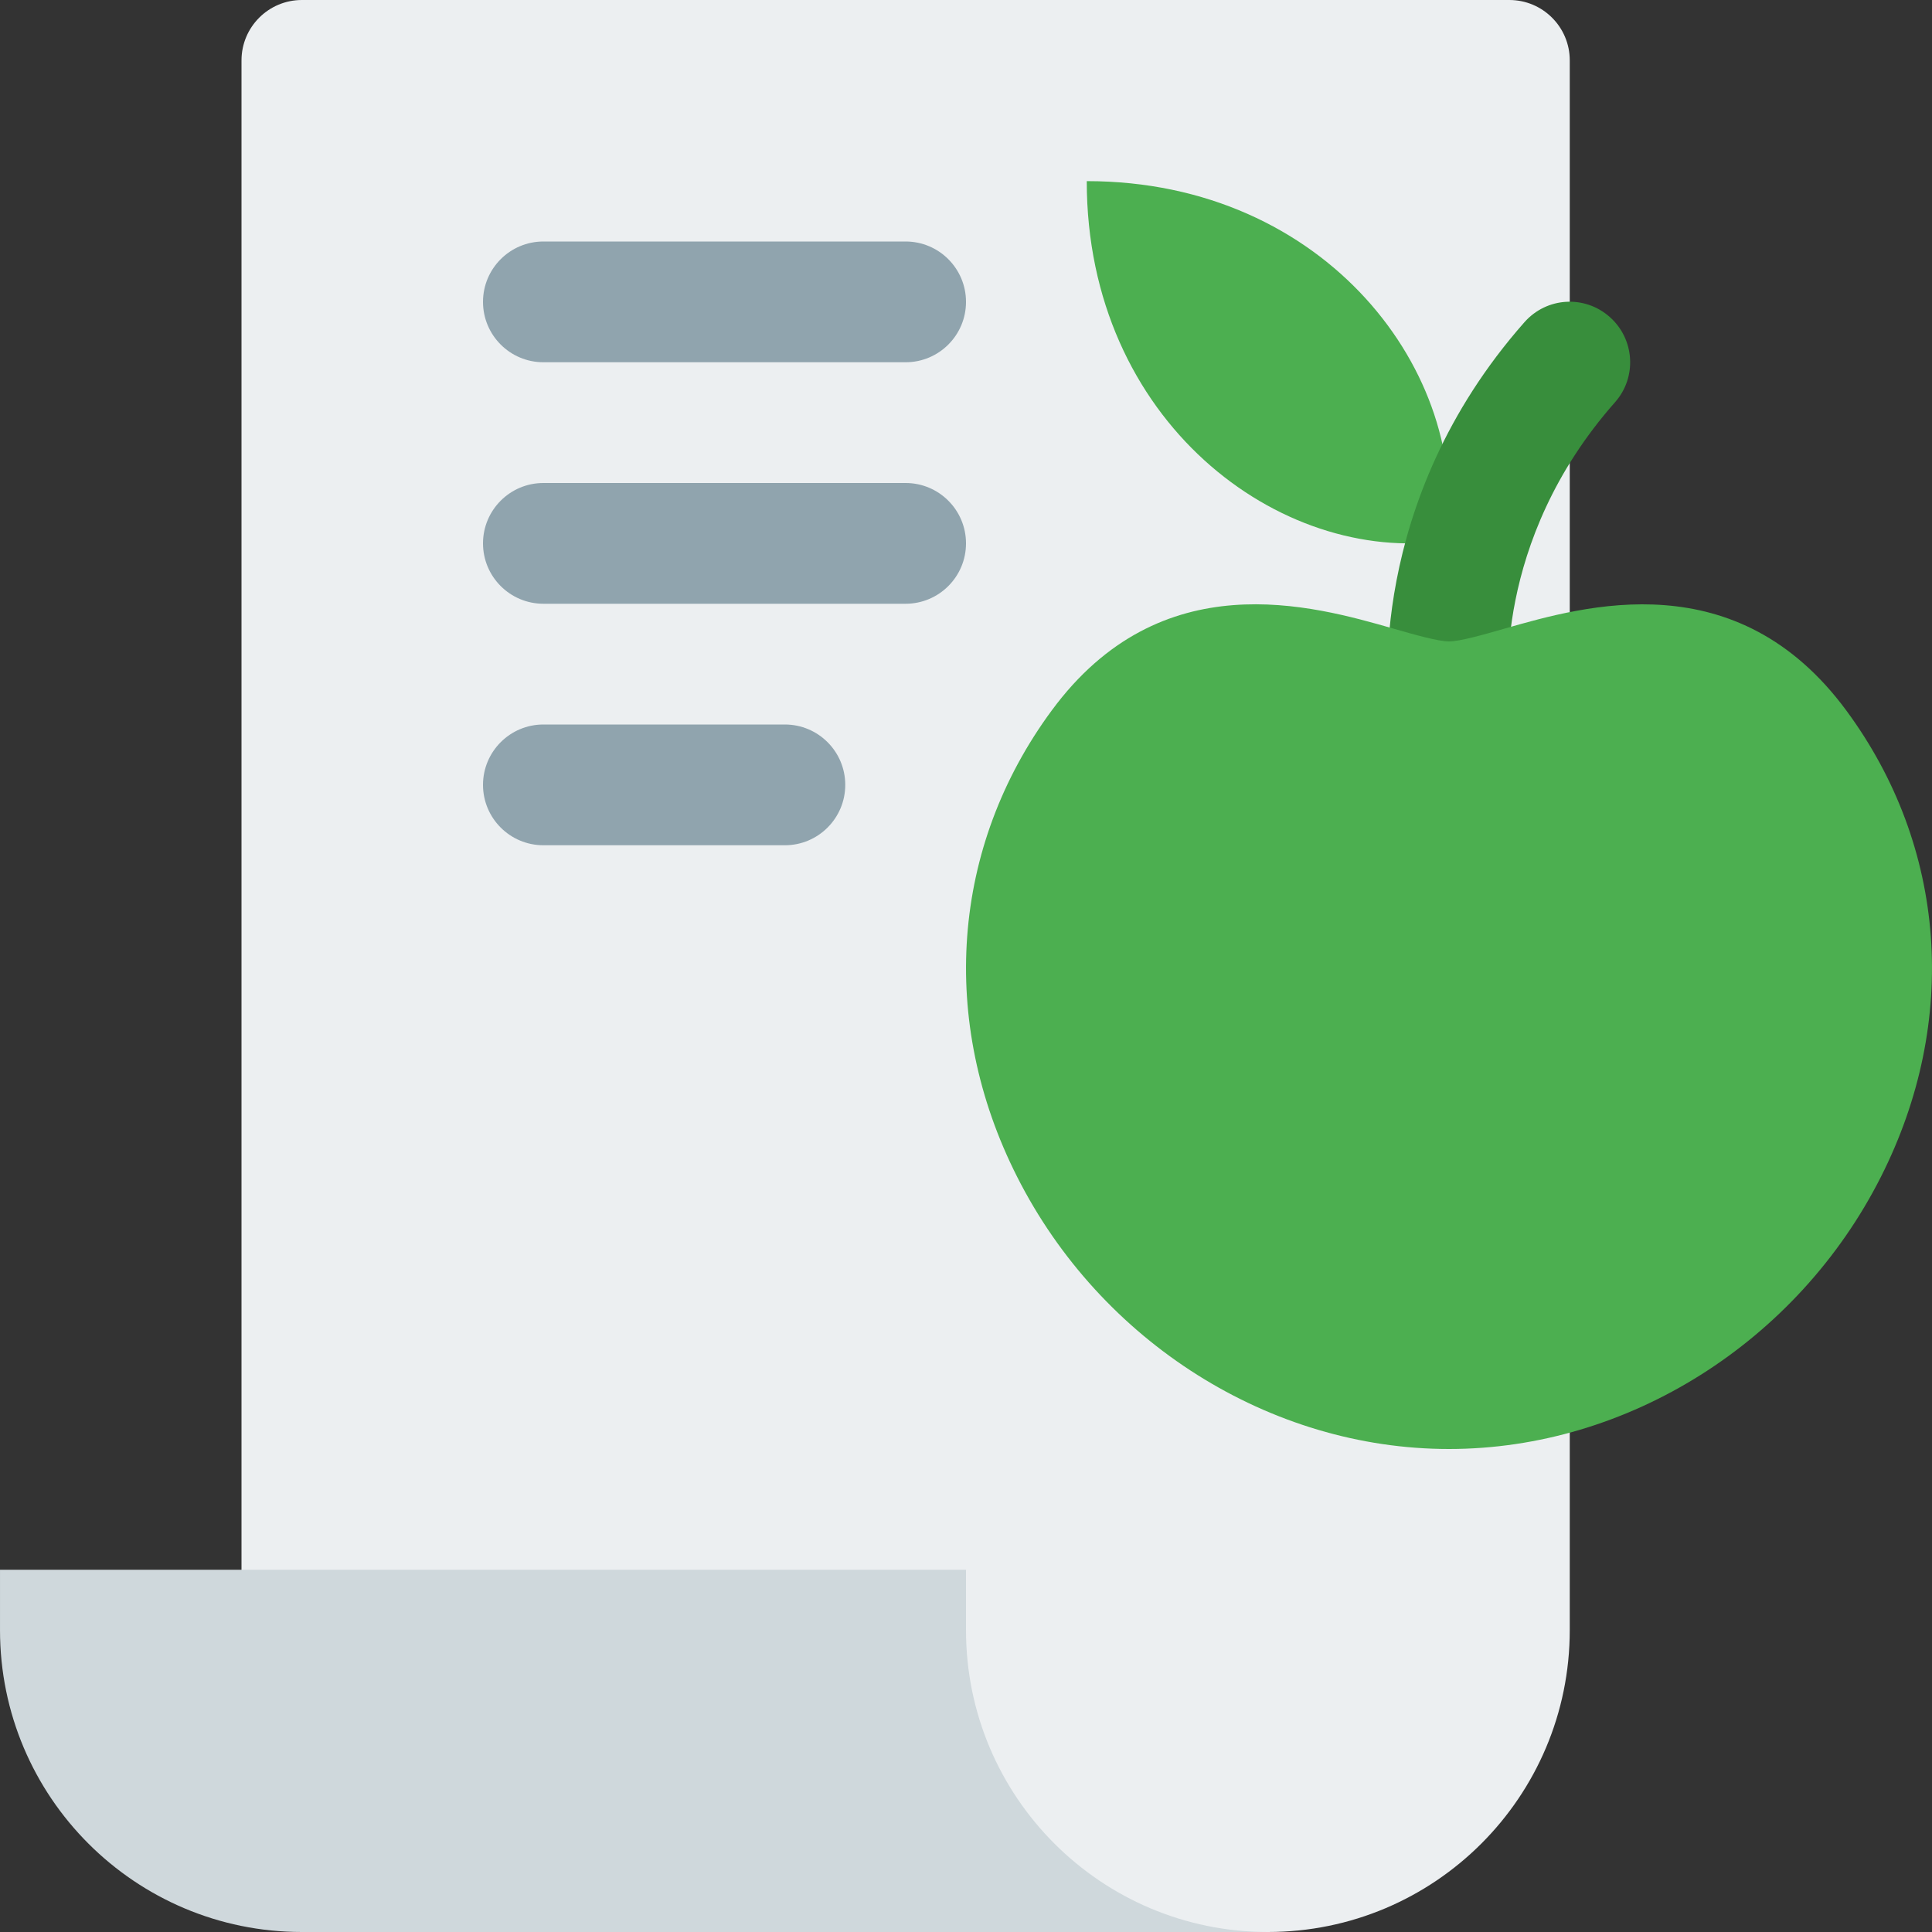
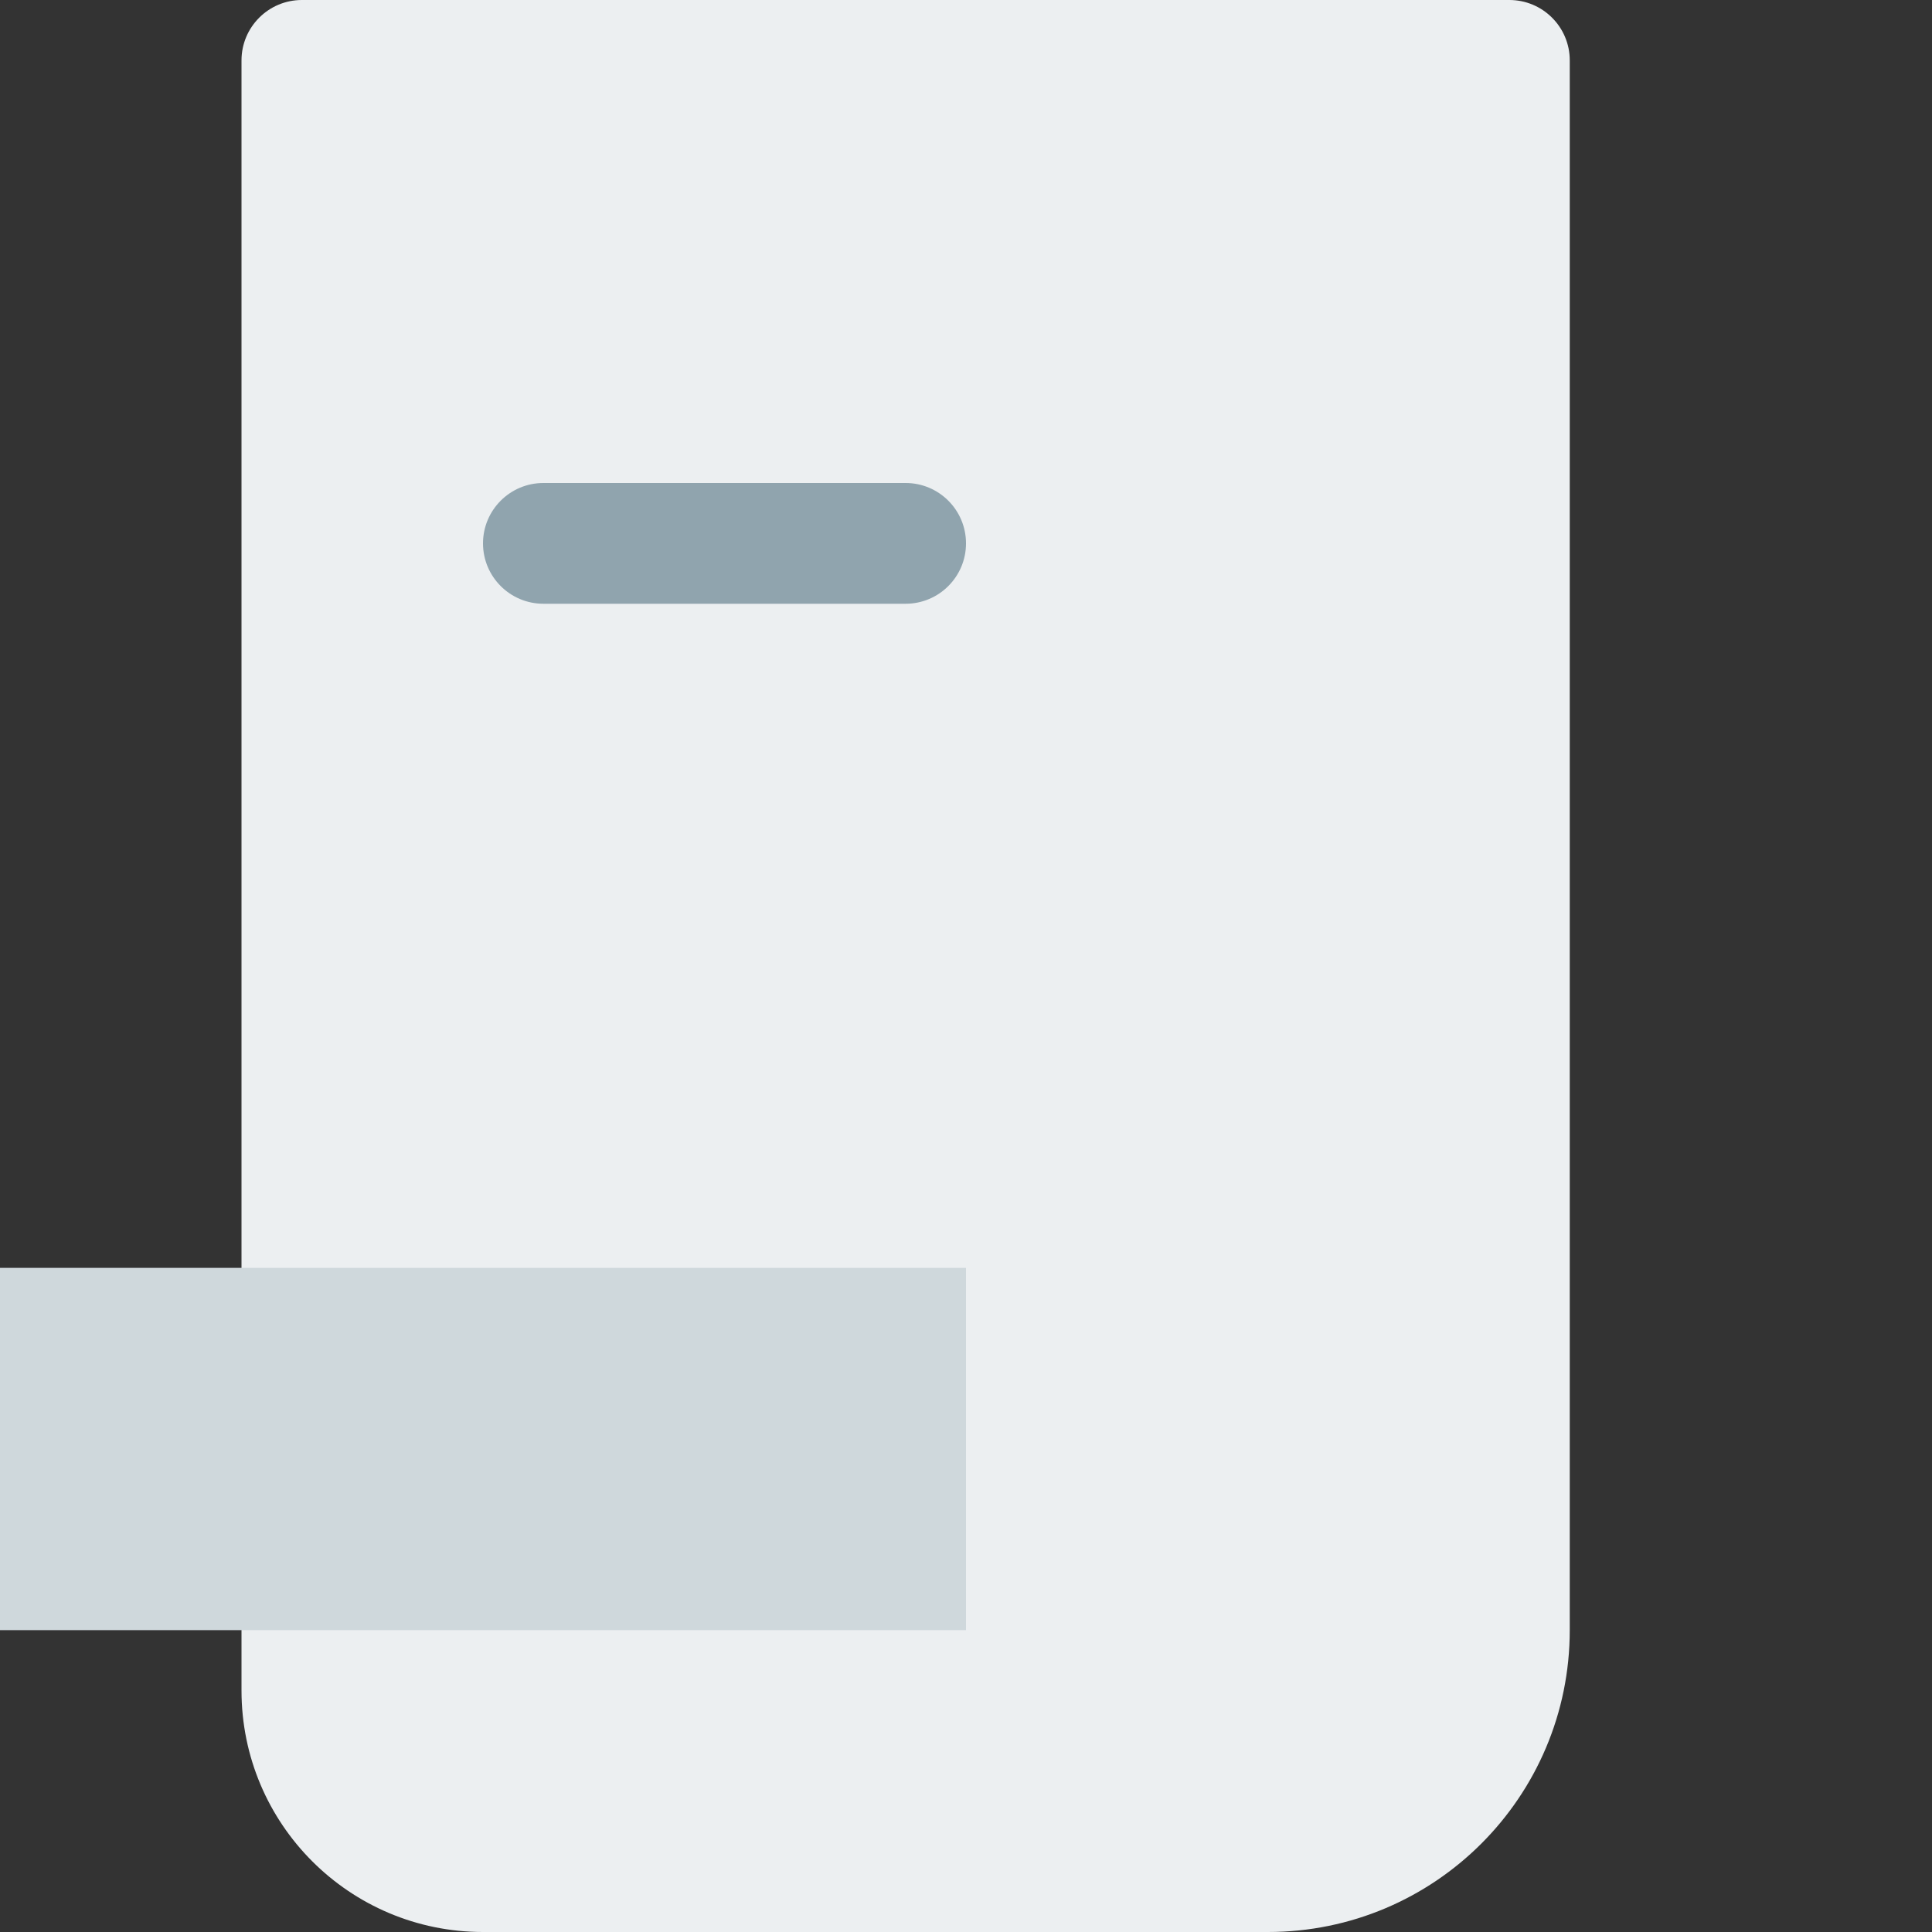
<svg xmlns="http://www.w3.org/2000/svg" version="1.1" id="Capa_1" x="0px" y="0px" width="512px" height="512px" viewBox="0 0 512 512" style="enable-background:new 0 0 512 512;" xml:space="preserve">
  <rect x="0" y="0" width="512" height="512" fill="#333333" stroke="none" />
  <path style="fill:#ECEFF1;" d="M80.002,0h320c8.832,0,16,7.168,16,16v416c0,44.192-35.808,80-80,80h-208c-35.36,0-64-28.64-64-64V16  C64.002,7.168,71.17,0,80.002,0z" />
-   <path style="fill:#CFD8DC;" d="M256.002,416c0,0,0,10.528,0,16c0,44.192,35.808,80,80,80h-256c-44.192,0-80-35.808-80-80v-16  H256.002z" />
-   <path style="fill:#4CAF50;" d="M288.002,48c0,63.584,51.168,101.76,95.296,95.296C389.762,99.168,351.586,48,288.002,48z" />
-   <path style="fill:#388E3C;" d="M383.97,201.984c-7.936,0-14.816-5.888-15.84-13.984c-0.288-2.208-6.432-54.72,35.872-102.624  c5.92-6.688,16-7.232,22.592-1.376c6.624,5.856,7.264,15.968,1.408,22.592c-32.832,37.152-28.192,76.96-28.128,77.344  c1.12,8.768-5.088,16.768-13.856,17.92C385.346,201.952,384.674,201.984,383.97,201.984z" />
-   <path style="fill:#4CAF50;" d="M489.314,188.32c-29.024-39.392-69.12-27.872-90.592-21.728c-5.568,1.6-11.84,3.392-14.72,3.392  s-9.152-1.792-14.72-3.392c-21.472-6.144-61.6-17.696-90.592,21.728c-26.592,36.064-30.016,82.272-9.152,123.52  C291.682,355.68,336.61,384,384.002,384c47.36,0,92.32-28.32,114.464-72.128C519.33,270.592,515.906,224.384,489.314,188.32z" />
+   <path style="fill:#CFD8DC;" d="M256.002,416c0,0,0,10.528,0,16h-256c-44.192,0-80-35.808-80-80v-16  H256.002z" />
  <g>
-     <path style="fill:#90A4AE;" d="M240.002,96h-96c-8.832,0-16-7.168-16-16s7.168-16,16-16h96c8.832,0,16,7.168,16,16   S248.834,96,240.002,96z" />
    <path style="fill:#90A4AE;" d="M240.002,160h-96c-8.832,0-16-7.168-16-16s7.168-16,16-16h96c8.832,0,16,7.168,16,16   S248.834,160,240.002,160z" />
-     <path style="fill:#90A4AE;" d="M208.002,224h-64c-8.832,0-16-7.168-16-16s7.168-16,16-16h64c8.832,0,16,7.168,16,16   S216.834,224,208.002,224z" />
  </g>
</svg>